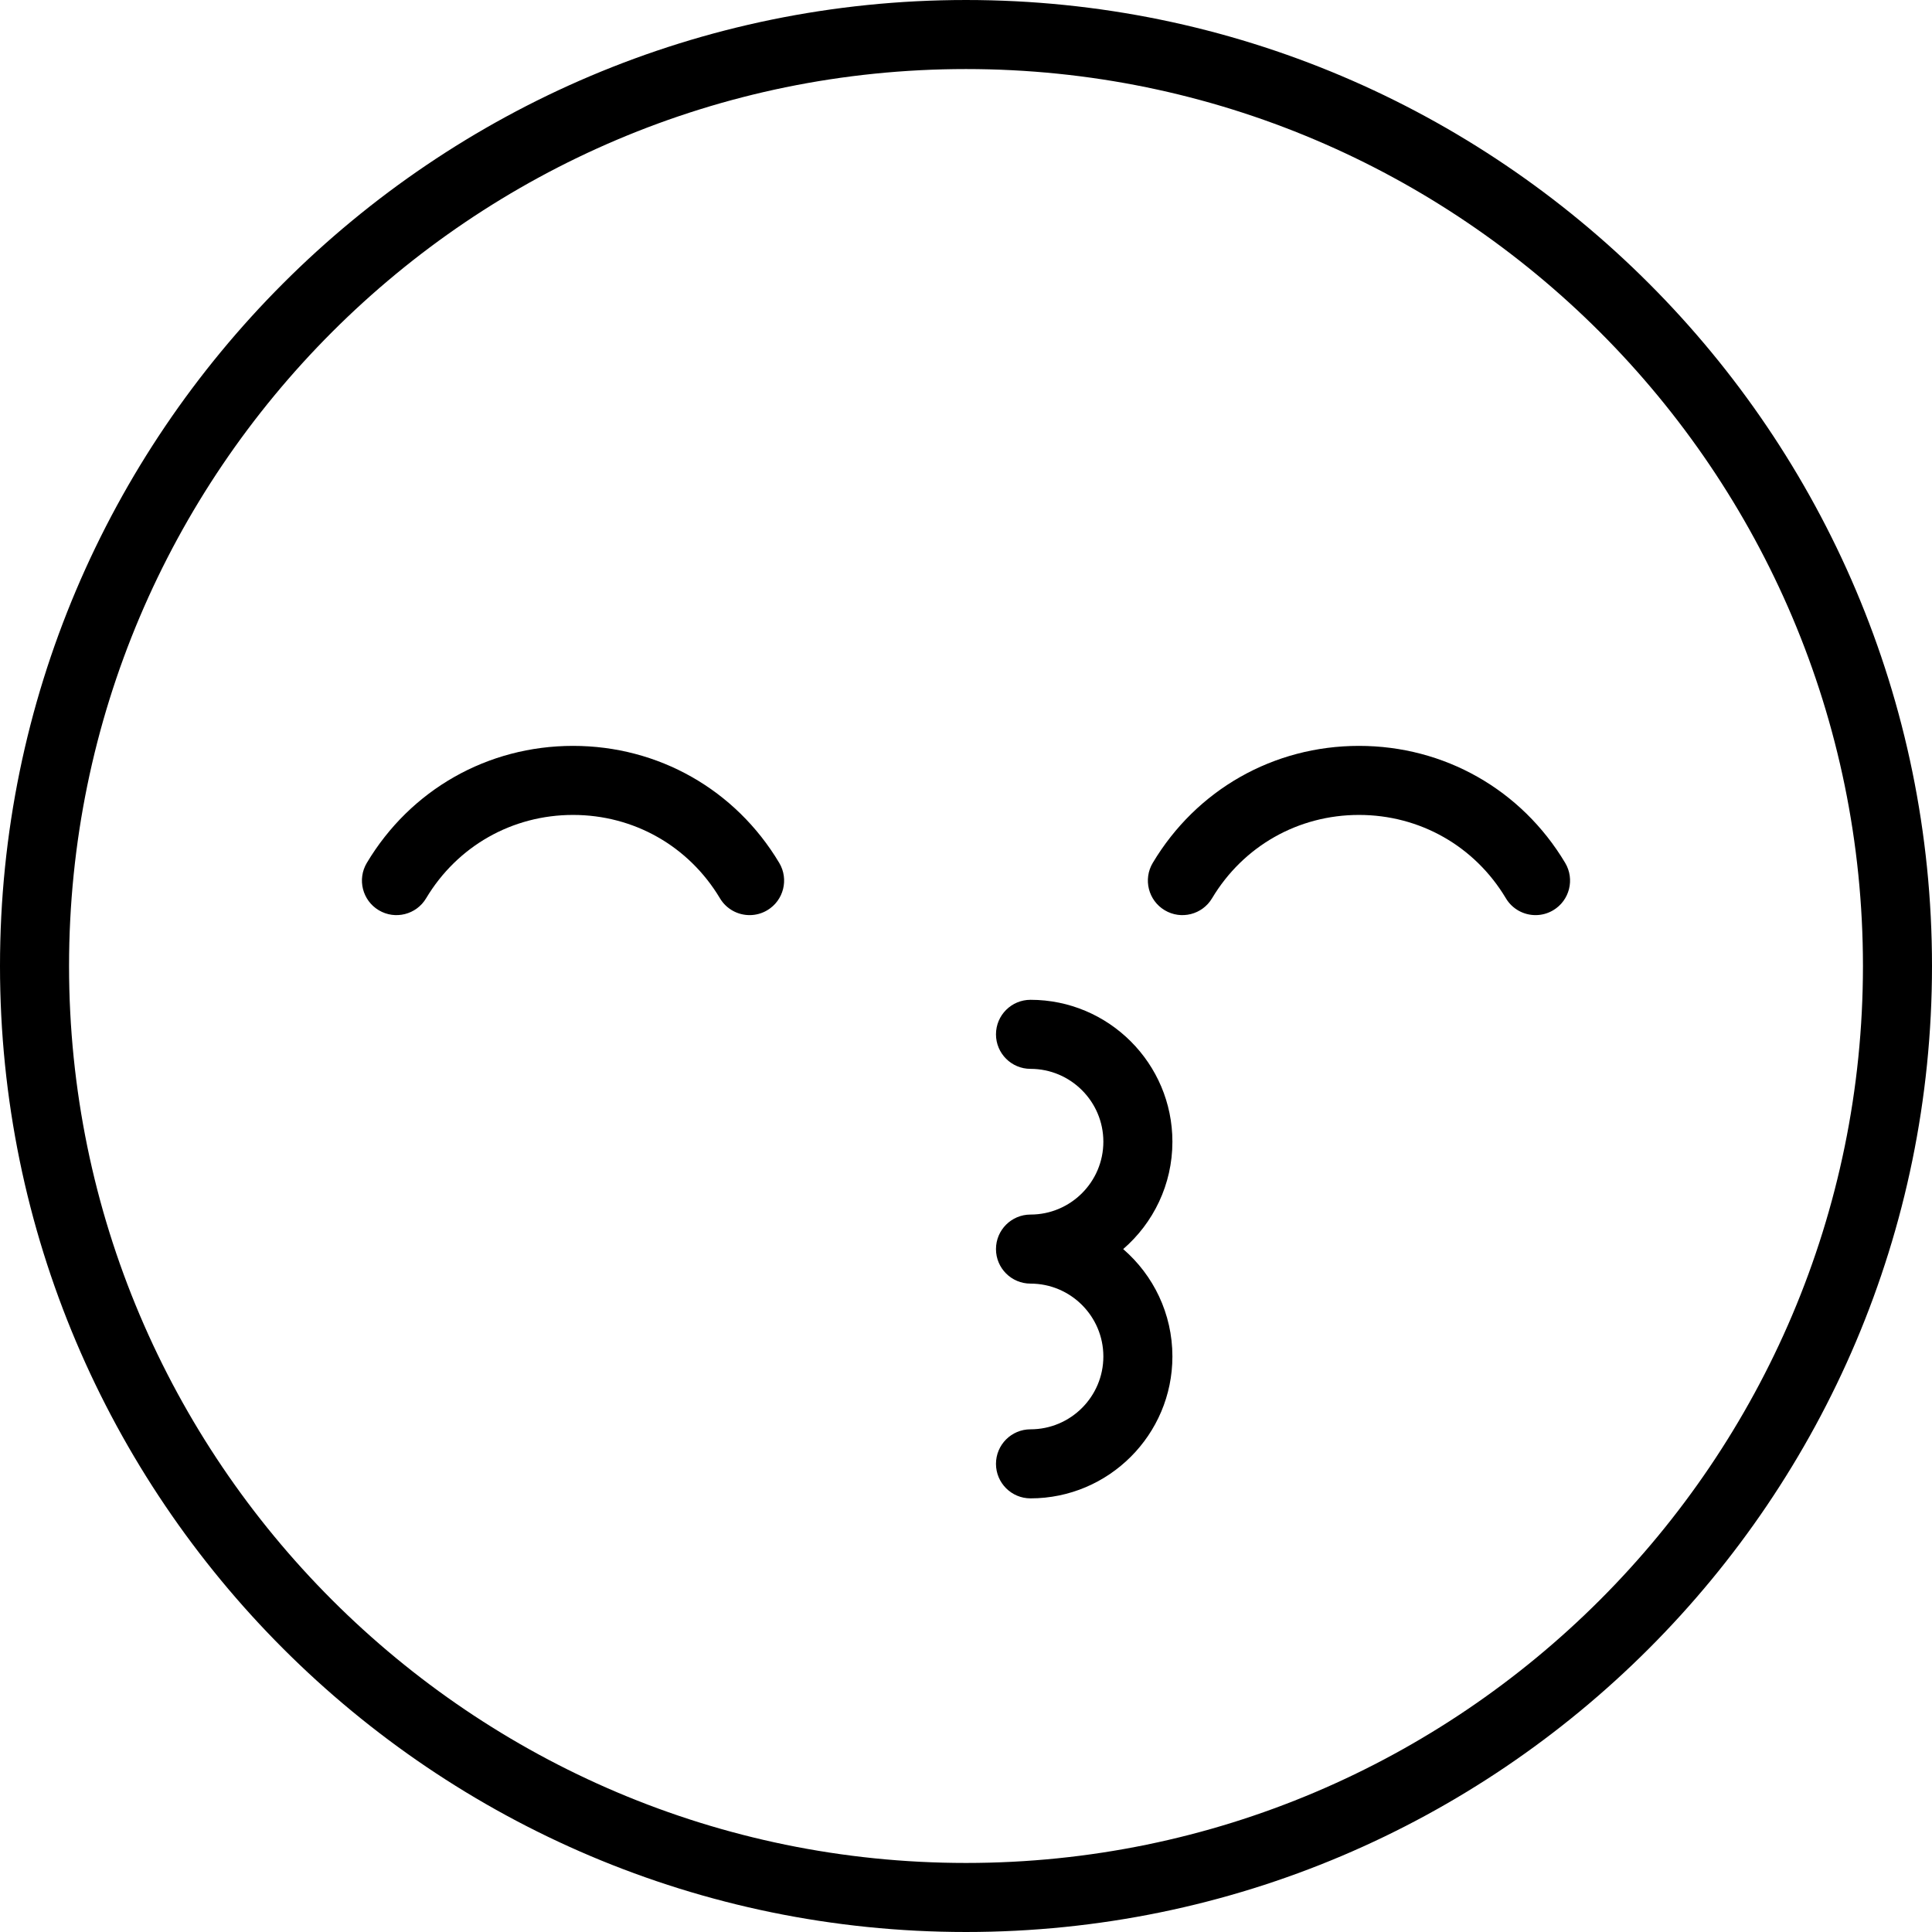
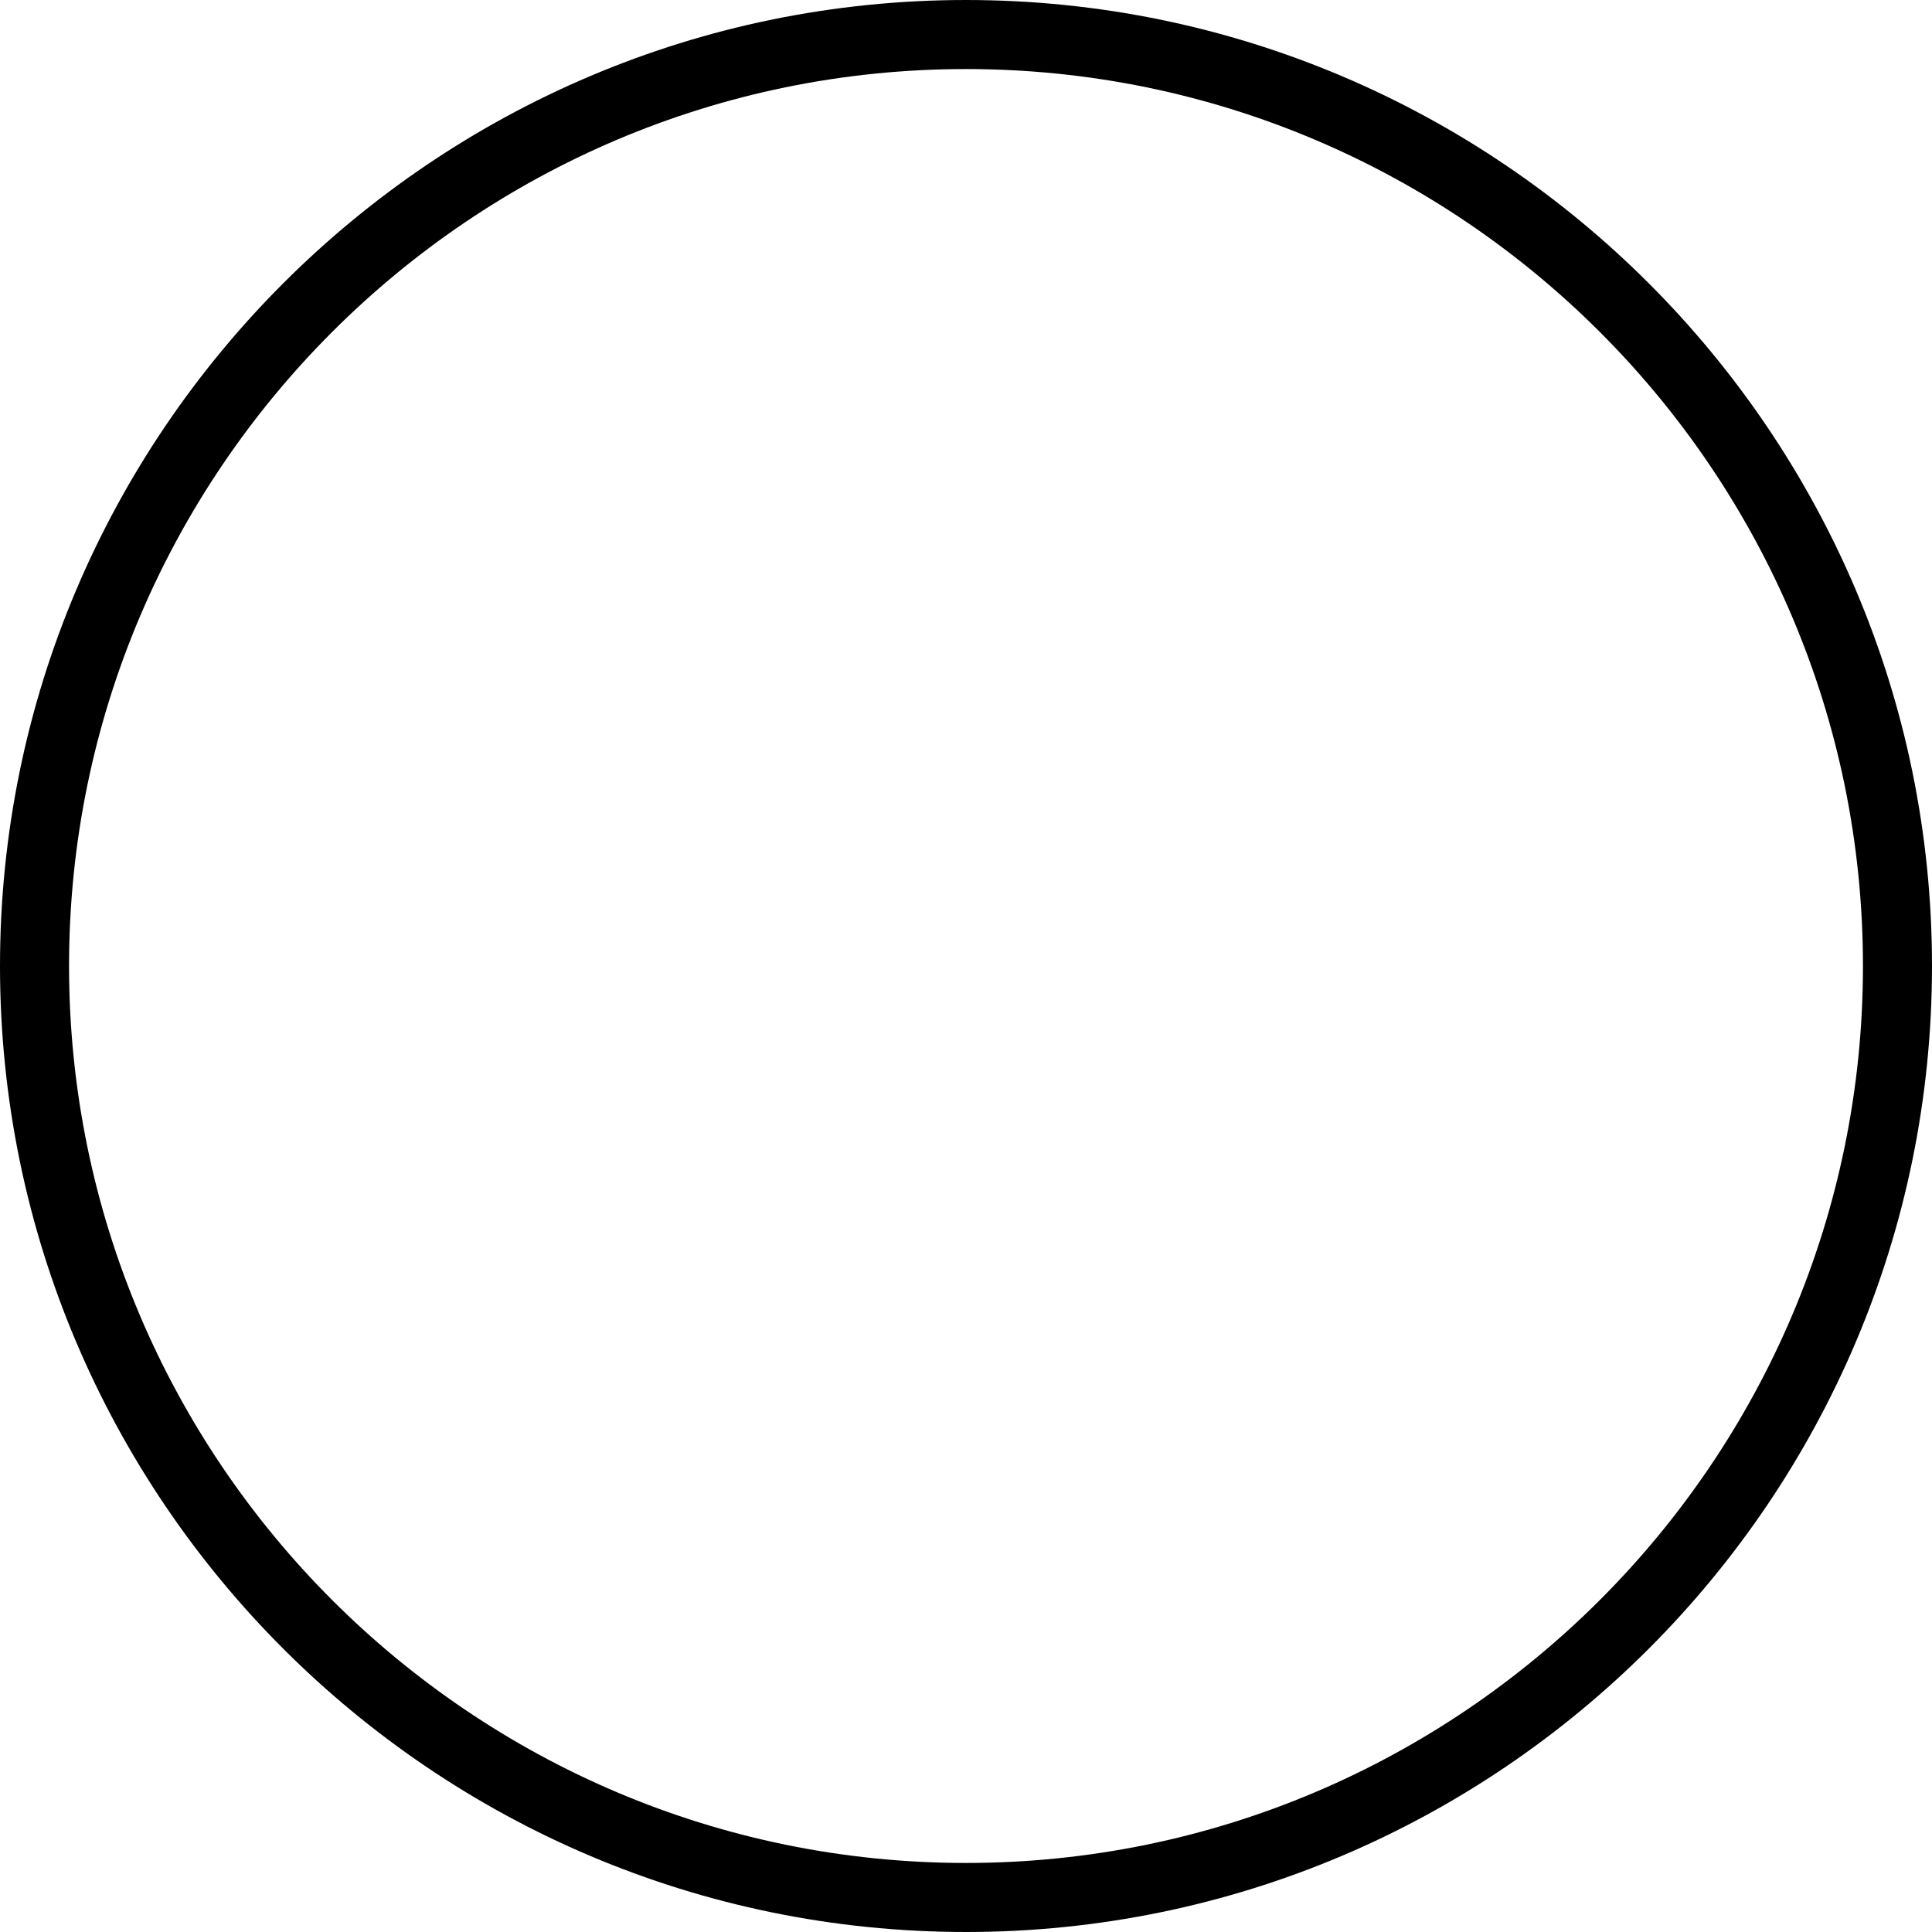
<svg xmlns="http://www.w3.org/2000/svg" fill="#000000" height="800px" width="800px" version="1.1" id="Layer_1" viewBox="0 0 512.001 512.001" xml:space="preserve">
  <g>
    <g>
      <path d="M256.001,0.001C114.841,0.001,0,114.842,0,256.001s114.841,255.999,256.001,255.999S512,397.16,512.001,256    C512.001,114.842,397.16,0.001,256.001,0.001z M256.001,493.703c-131.069,0-237.702-106.632-237.702-237.702    S124.932,18.3,256.001,18.3c131.068,0,237.7,106.632,237.702,237.702C493.702,387.07,387.07,493.703,256.001,493.703z" />
    </g>
  </g>
  <g>
    <g>
-       <path d="M206.505,228.673c-11.6-19.415-32.028-31.007-54.646-31.007s-43.046,11.591-54.646,31.007    c-2.591,4.338-1.176,9.955,3.162,12.547c4.339,2.594,9.957,1.176,12.547-3.162c8.265-13.834,22.821-22.094,38.937-22.094    c16.115,0,30.672,8.26,38.937,22.094c1.713,2.867,4.748,4.458,7.862,4.458c1.596,0,3.215-0.418,4.685-1.296    C207.681,238.629,209.096,233.011,206.505,228.673z" />
-     </g>
+       </g>
  </g>
  <g>
    <g>
-       <path d="M414.788,228.673c-11.602-19.415-32.029-31.007-54.647-31.007c-22.617,0-43.044,11.592-54.645,31.007    c-2.591,4.338-1.176,9.955,3.162,12.547c4.338,2.594,9.956,1.176,12.547-3.162c8.265-13.834,22.82-22.094,38.936-22.094    c16.117,0,30.673,8.26,38.938,22.094c1.713,2.867,4.748,4.458,7.862,4.458c1.597,0,3.215-0.418,4.685-1.296    C415.964,238.629,417.379,233.011,414.788,228.673z" />
-     </g>
+       </g>
  </g>
  <g>
    <g>
-       <path d="M297.655,331.021c7.986-6.901,13.046-17.099,13.046-28.456c0-20.735-16.869-37.605-37.606-37.605    c-5.054,0-9.15,4.097-9.15,9.15c0,5.053,4.095,9.15,9.15,9.15c10.645,0,19.307,8.66,19.307,19.306    c0,10.645-8.66,19.307-19.307,19.307c-5.054,0-9.15,4.097-9.15,9.15s4.095,9.15,9.15,9.15c10.645,0,19.307,8.662,19.307,19.307    s-8.66,19.306-19.307,19.306c-5.054,0-9.15,4.097-9.15,9.15s4.095,9.15,9.15,9.15c20.737,0,37.607-16.869,37.606-37.605    C310.701,348.12,305.641,337.923,297.655,331.021z" />
-     </g>
+       </g>
  </g>
</svg>